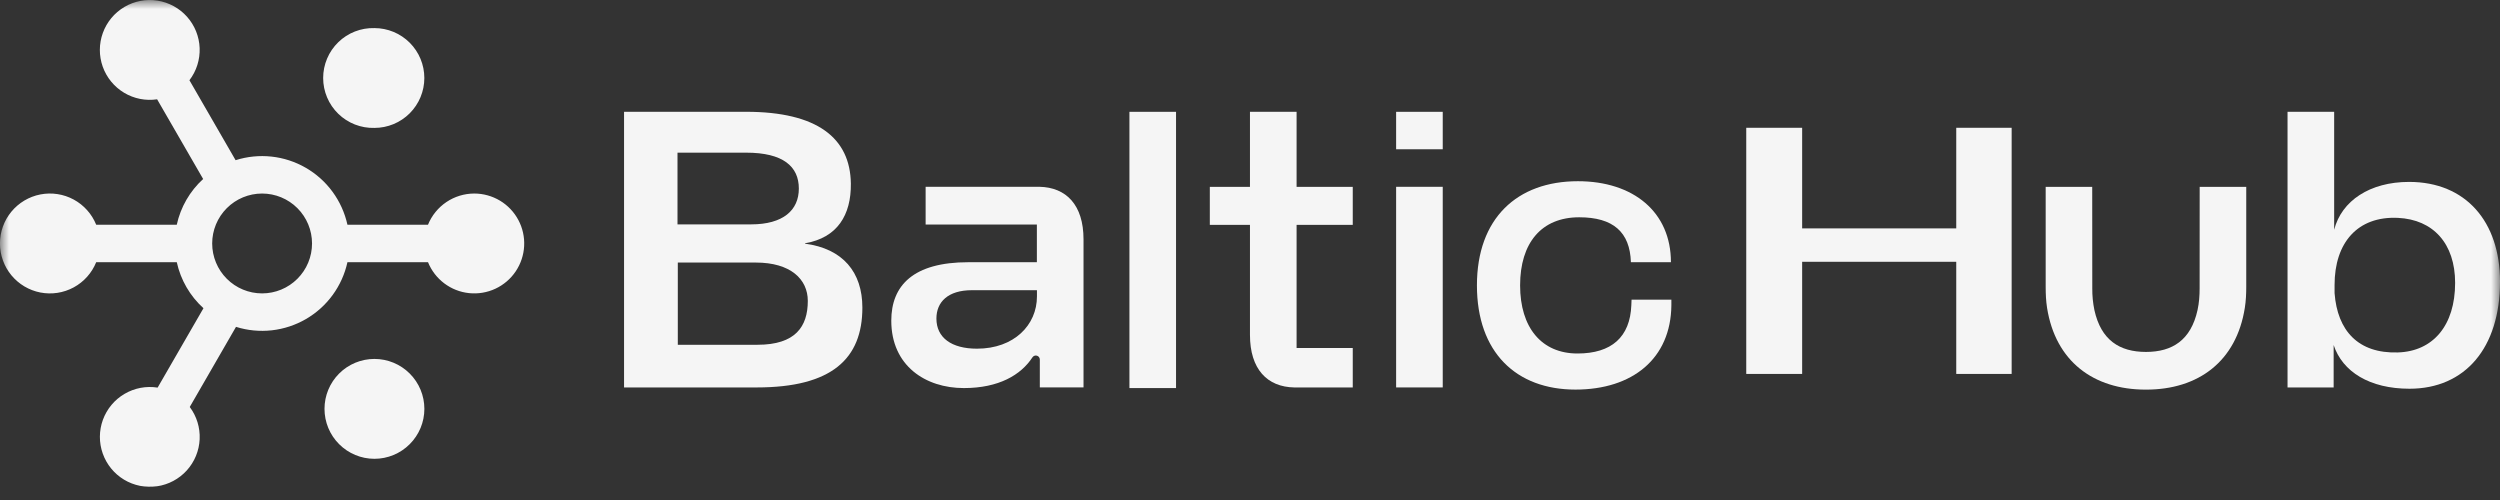
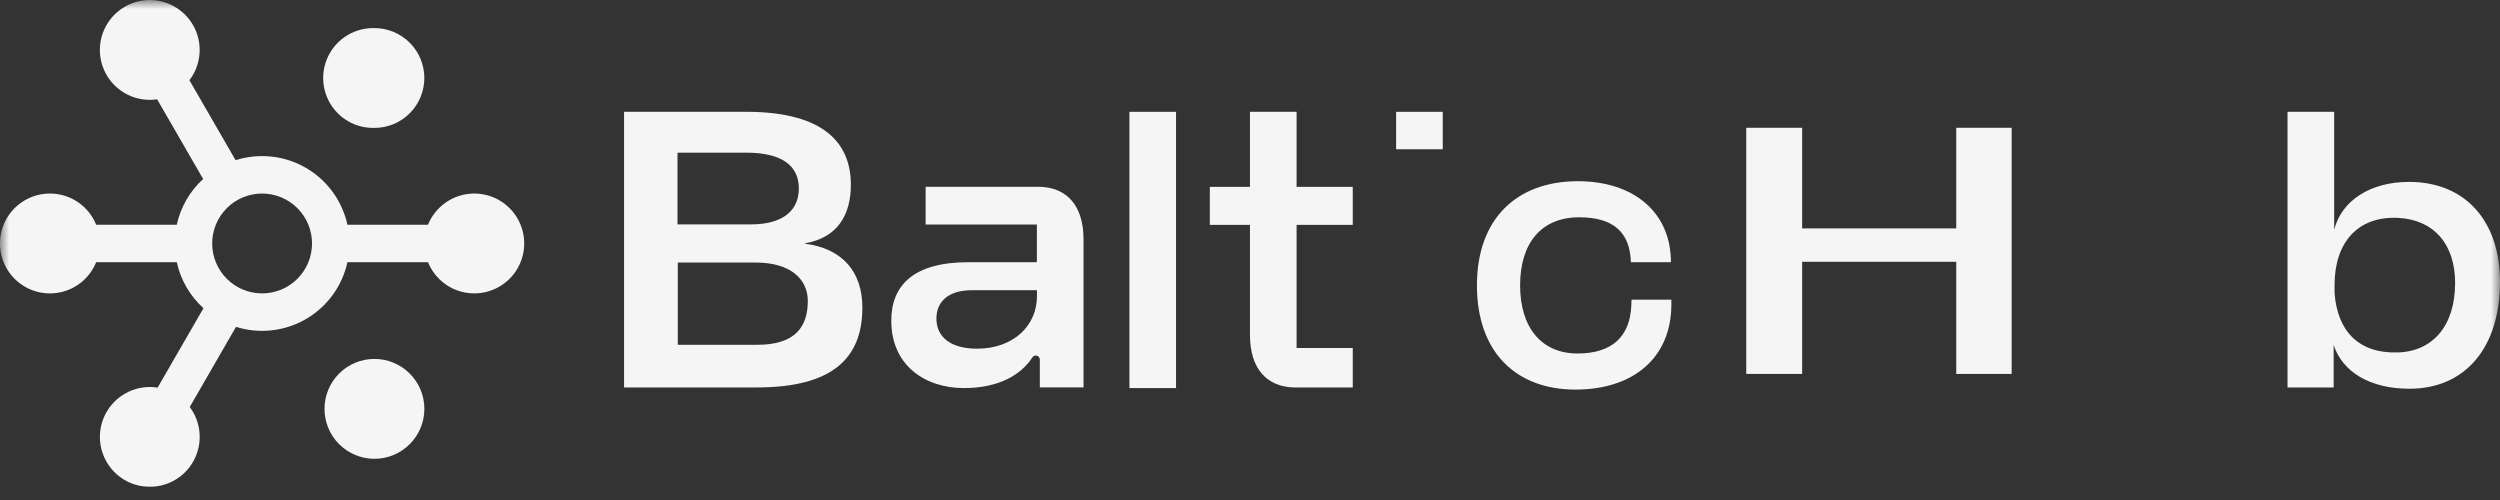
<svg xmlns="http://www.w3.org/2000/svg" width="140" height="28" viewBox="0 0 140 28" fill="none">
  <rect x="0" y="0" width="140" height="28" fill="#333333" stroke="none" />
  <g clip-path="url(#clip0_144_166)">
    <mask id="mask0_144_166" style="mask-type:luminance" maskUnits="userSpaceOnUse" x="0" y="-1" width="140" height="29">
      <path d="M0 -0.002H140V27.998H0V-0.002Z" fill="white" />
    </mask>
    <g mask="url(#mask0_144_166)">
-       <path fill-rule="evenodd" clip-rule="evenodd" d="M123.179 16.153C123.179 16.559 123.149 16.967 123.062 17.364C122.69 19.049 121.65 19.708 120.173 19.708C118.698 19.708 117.657 19.048 117.286 17.364C117.204 16.966 117.164 16.56 117.168 16.154L117.164 10.464H114.558V16.052C114.558 16.45 114.574 16.849 114.636 17.242C115.111 20.237 117.234 21.819 120.168 21.819H120.178C123.112 21.819 125.236 20.237 125.71 17.242C125.773 16.849 125.79 16.45 125.79 16.052V10.463H123.182L123.179 16.153Z" fill="#F5F5F5" />
      <path fill-rule="evenodd" clip-rule="evenodd" d="M134.908 10.187C132.71 10.187 131.128 11.245 130.713 12.867V6.26H128.102V21.697H130.684V19.32C131.176 20.818 132.702 21.769 134.93 21.769C138.049 21.769 140 19.476 140 15.773C140 12.423 138.093 10.187 134.908 10.187ZM134.28 19.737C132.055 19.805 130.895 18.515 130.736 16.417V15.955C130.736 13.605 132.015 12.092 134.287 12.201C136.258 12.294 137.487 13.638 137.487 15.841C137.487 18.226 136.253 19.676 134.28 19.737Z" fill="#F5F5F5" />
      <path fill-rule="evenodd" clip-rule="evenodd" d="M109.55 12.79H100.92V7.156H97.79V20.94H100.92V14.66H109.55V20.94H112.652V7.156H109.55V12.79Z" fill="#F5F5F5" />
      <path fill-rule="evenodd" clip-rule="evenodd" d="M72.61 6.261H69.998V10.463H67.75V12.593H69.998V18.753C69.998 20.678 70.968 21.671 72.481 21.697H75.754V19.487H72.609V12.594H75.754V10.464H72.609V6.26L72.61 6.261Z" fill="#F5F5F5" />
      <path fill-rule="evenodd" clip-rule="evenodd" d="M58.2 10.459H51.835V12.572H58.065V14.684H54.225C51.148 14.684 49.912 15.984 49.912 17.958C49.912 20.485 51.83 21.732 53.975 21.732C55.938 21.732 57.175 20.993 57.816 20.012C57.842 19.971 57.881 19.94 57.927 19.923C57.972 19.906 58.022 19.904 58.069 19.918C58.115 19.932 58.156 19.96 58.185 19.999C58.214 20.038 58.23 20.085 58.23 20.134V21.694H60.677V13.402C60.677 11.48 59.711 10.488 58.201 10.46M58.069 16.604C58.069 18.197 56.792 19.526 54.71 19.526C53.28 19.526 52.439 18.908 52.439 17.839C52.439 16.913 53.083 16.251 54.429 16.251H58.069V16.604Z" fill="#F5F5F5" />
      <path fill-rule="evenodd" clip-rule="evenodd" d="M45.083 13.645V13.622C46.889 13.318 47.668 12.041 47.648 10.285C47.618 7.72 45.754 6.26 41.78 6.26H34.947V21.697H42.374C46.58 21.697 48.293 20.091 48.293 17.227C48.293 15.237 47.199 13.927 45.083 13.645ZM37.94 8.549H41.785C43.859 8.549 44.735 9.325 44.735 10.559C44.735 11.77 43.859 12.565 42.062 12.565H37.94V8.549ZM42.42 19.307H37.957V14.703H42.327C44.263 14.703 45.237 15.629 45.237 16.851C45.237 18.286 44.547 19.307 42.421 19.307" fill="#F5F5F5" />
      <path fill-rule="evenodd" clip-rule="evenodd" d="M63.248 6.262H65.858V21.732H63.248V6.262Z" fill="#F5F5F5" />
      <path fill-rule="evenodd" clip-rule="evenodd" d="M78.183 6.262H80.793V8.359H78.183V6.262Z" fill="#F5F5F5" />
-       <path fill-rule="evenodd" clip-rule="evenodd" d="M78.183 10.461H80.793V21.696H78.183V10.461Z" fill="#F5F5F5" />
+       <path fill-rule="evenodd" clip-rule="evenodd" d="M78.183 10.461H80.793V21.696V10.461Z" fill="#F5F5F5" />
      <path fill-rule="evenodd" clip-rule="evenodd" d="M91.355 17.089C91.286 18.878 90.243 19.796 88.34 19.796C86.327 19.796 85.126 18.345 85.126 15.982C85.126 13.596 86.326 12.168 88.434 12.168C90.339 12.168 91.277 12.997 91.33 14.682H93.572C93.572 11.883 91.482 10.148 88.361 10.148C84.953 10.148 82.708 12.23 82.708 15.982C82.708 19.73 84.908 21.817 88.224 21.817C91.428 21.817 93.569 20.077 93.597 17.093V16.783H91.367L91.355 17.089Z" fill="#F5F5F5" />
      <path fill-rule="evenodd" clip-rule="evenodd" d="M20.968 20.1C20.226 20.1 19.515 20.394 18.991 20.919C18.466 21.443 18.172 22.154 18.172 22.896C18.172 23.638 18.466 24.349 18.991 24.873C19.515 25.398 20.226 25.693 20.968 25.693C21.71 25.693 22.421 25.398 22.945 24.873C23.47 24.349 23.765 23.638 23.765 22.896C23.765 22.154 23.47 21.443 22.945 20.919C22.421 20.394 21.71 20.1 20.968 20.1Z" fill="#F5F5F5" />
      <path fill-rule="evenodd" clip-rule="evenodd" d="M20.968 7.163C21.709 7.163 22.42 6.869 22.944 6.345C23.468 5.82 23.763 5.11 23.763 4.368C23.763 3.627 23.468 2.916 22.944 2.392C22.42 1.868 21.709 1.573 20.968 1.573C20.595 1.563 20.223 1.628 19.875 1.764C19.527 1.9 19.21 2.104 18.943 2.365C18.675 2.625 18.462 2.937 18.317 3.281C18.172 3.625 18.097 3.995 18.097 4.368C18.097 4.742 18.172 5.111 18.317 5.455C18.462 5.8 18.675 6.111 18.943 6.372C19.21 6.632 19.527 6.836 19.875 6.972C20.223 7.108 20.595 7.173 20.968 7.163Z" fill="#F5F5F5" />
      <path fill-rule="evenodd" clip-rule="evenodd" d="M26.56 10.838C26.003 10.838 25.459 11.005 24.997 11.316C24.536 11.627 24.177 12.069 23.968 12.584H19.456C19.31 11.92 19.027 11.293 18.625 10.744C18.224 10.194 17.712 9.735 17.122 9.395C16.533 9.055 15.879 8.842 15.202 8.769C14.526 8.696 13.841 8.765 13.193 8.971L10.608 4.493C11.002 3.978 11.204 3.342 11.18 2.694C11.156 2.046 10.907 1.426 10.477 0.942C10.046 0.457 9.461 0.136 8.82 0.036C8.18 -0.065 7.524 0.06 6.966 0.39C6.407 0.72 5.981 1.233 5.76 1.843C5.538 2.452 5.536 3.12 5.752 3.731C5.969 4.342 6.391 4.859 6.947 5.193C7.503 5.527 8.158 5.657 8.799 5.561L11.376 10.024C10.631 10.704 10.115 11.599 9.899 12.584H5.387C5.143 11.983 4.698 11.485 4.128 11.175C3.557 10.866 2.897 10.765 2.26 10.889C1.623 11.013 1.049 11.355 0.636 11.856C0.223 12.357 -0.002 12.985 -0.002 13.634C-0.002 14.283 0.223 14.912 0.636 15.413C1.049 15.914 1.623 16.256 2.26 16.38C2.897 16.504 3.557 16.403 4.128 16.093C4.698 15.784 5.143 15.286 5.387 14.684H9.9C10.118 15.678 10.64 16.578 11.394 17.26L8.827 21.706C8.187 21.605 7.531 21.729 6.972 22.058C6.413 22.386 5.986 22.899 5.763 23.508C5.541 24.117 5.537 24.785 5.753 25.396C5.969 26.008 6.39 26.525 6.945 26.86C7.501 27.195 8.155 27.326 8.796 27.232C9.438 27.137 10.027 26.823 10.462 26.342C10.897 25.861 11.151 25.244 11.181 24.596C11.211 23.948 11.015 23.31 10.626 22.791L13.216 18.304C13.863 18.507 14.546 18.573 15.22 18.498C15.894 18.422 16.546 18.208 17.133 17.867C17.719 17.527 18.229 17.068 18.629 16.52C19.029 15.972 19.311 15.347 19.456 14.684H23.969C24.16 15.155 24.474 15.564 24.88 15.869C25.285 16.174 25.765 16.363 26.27 16.415C26.774 16.468 27.284 16.382 27.743 16.168C28.203 15.953 28.596 15.618 28.879 15.197C29.162 14.776 29.326 14.287 29.352 13.78C29.379 13.274 29.267 12.769 29.029 12.322C28.791 11.874 28.435 11.499 28.001 11.238C27.566 10.977 27.068 10.838 26.561 10.838M14.678 16.43C13.936 16.43 13.225 16.136 12.701 15.611C12.177 15.087 11.882 14.376 11.882 13.634C11.882 12.893 12.177 12.182 12.701 11.657C13.225 11.133 13.936 10.838 14.678 10.838C15.419 10.838 16.131 11.133 16.655 11.657C17.179 12.182 17.474 12.893 17.474 13.634C17.474 14.376 17.179 15.087 16.655 15.611C16.131 16.136 15.419 16.43 14.678 16.43Z" fill="#F5F5F5" />
    </g>
  </g>
  <defs>
    <clipPath id="clip0_144_166">
      <rect width="140" height="27.264" fill="white" />
    </clipPath>
  </defs>
</svg>